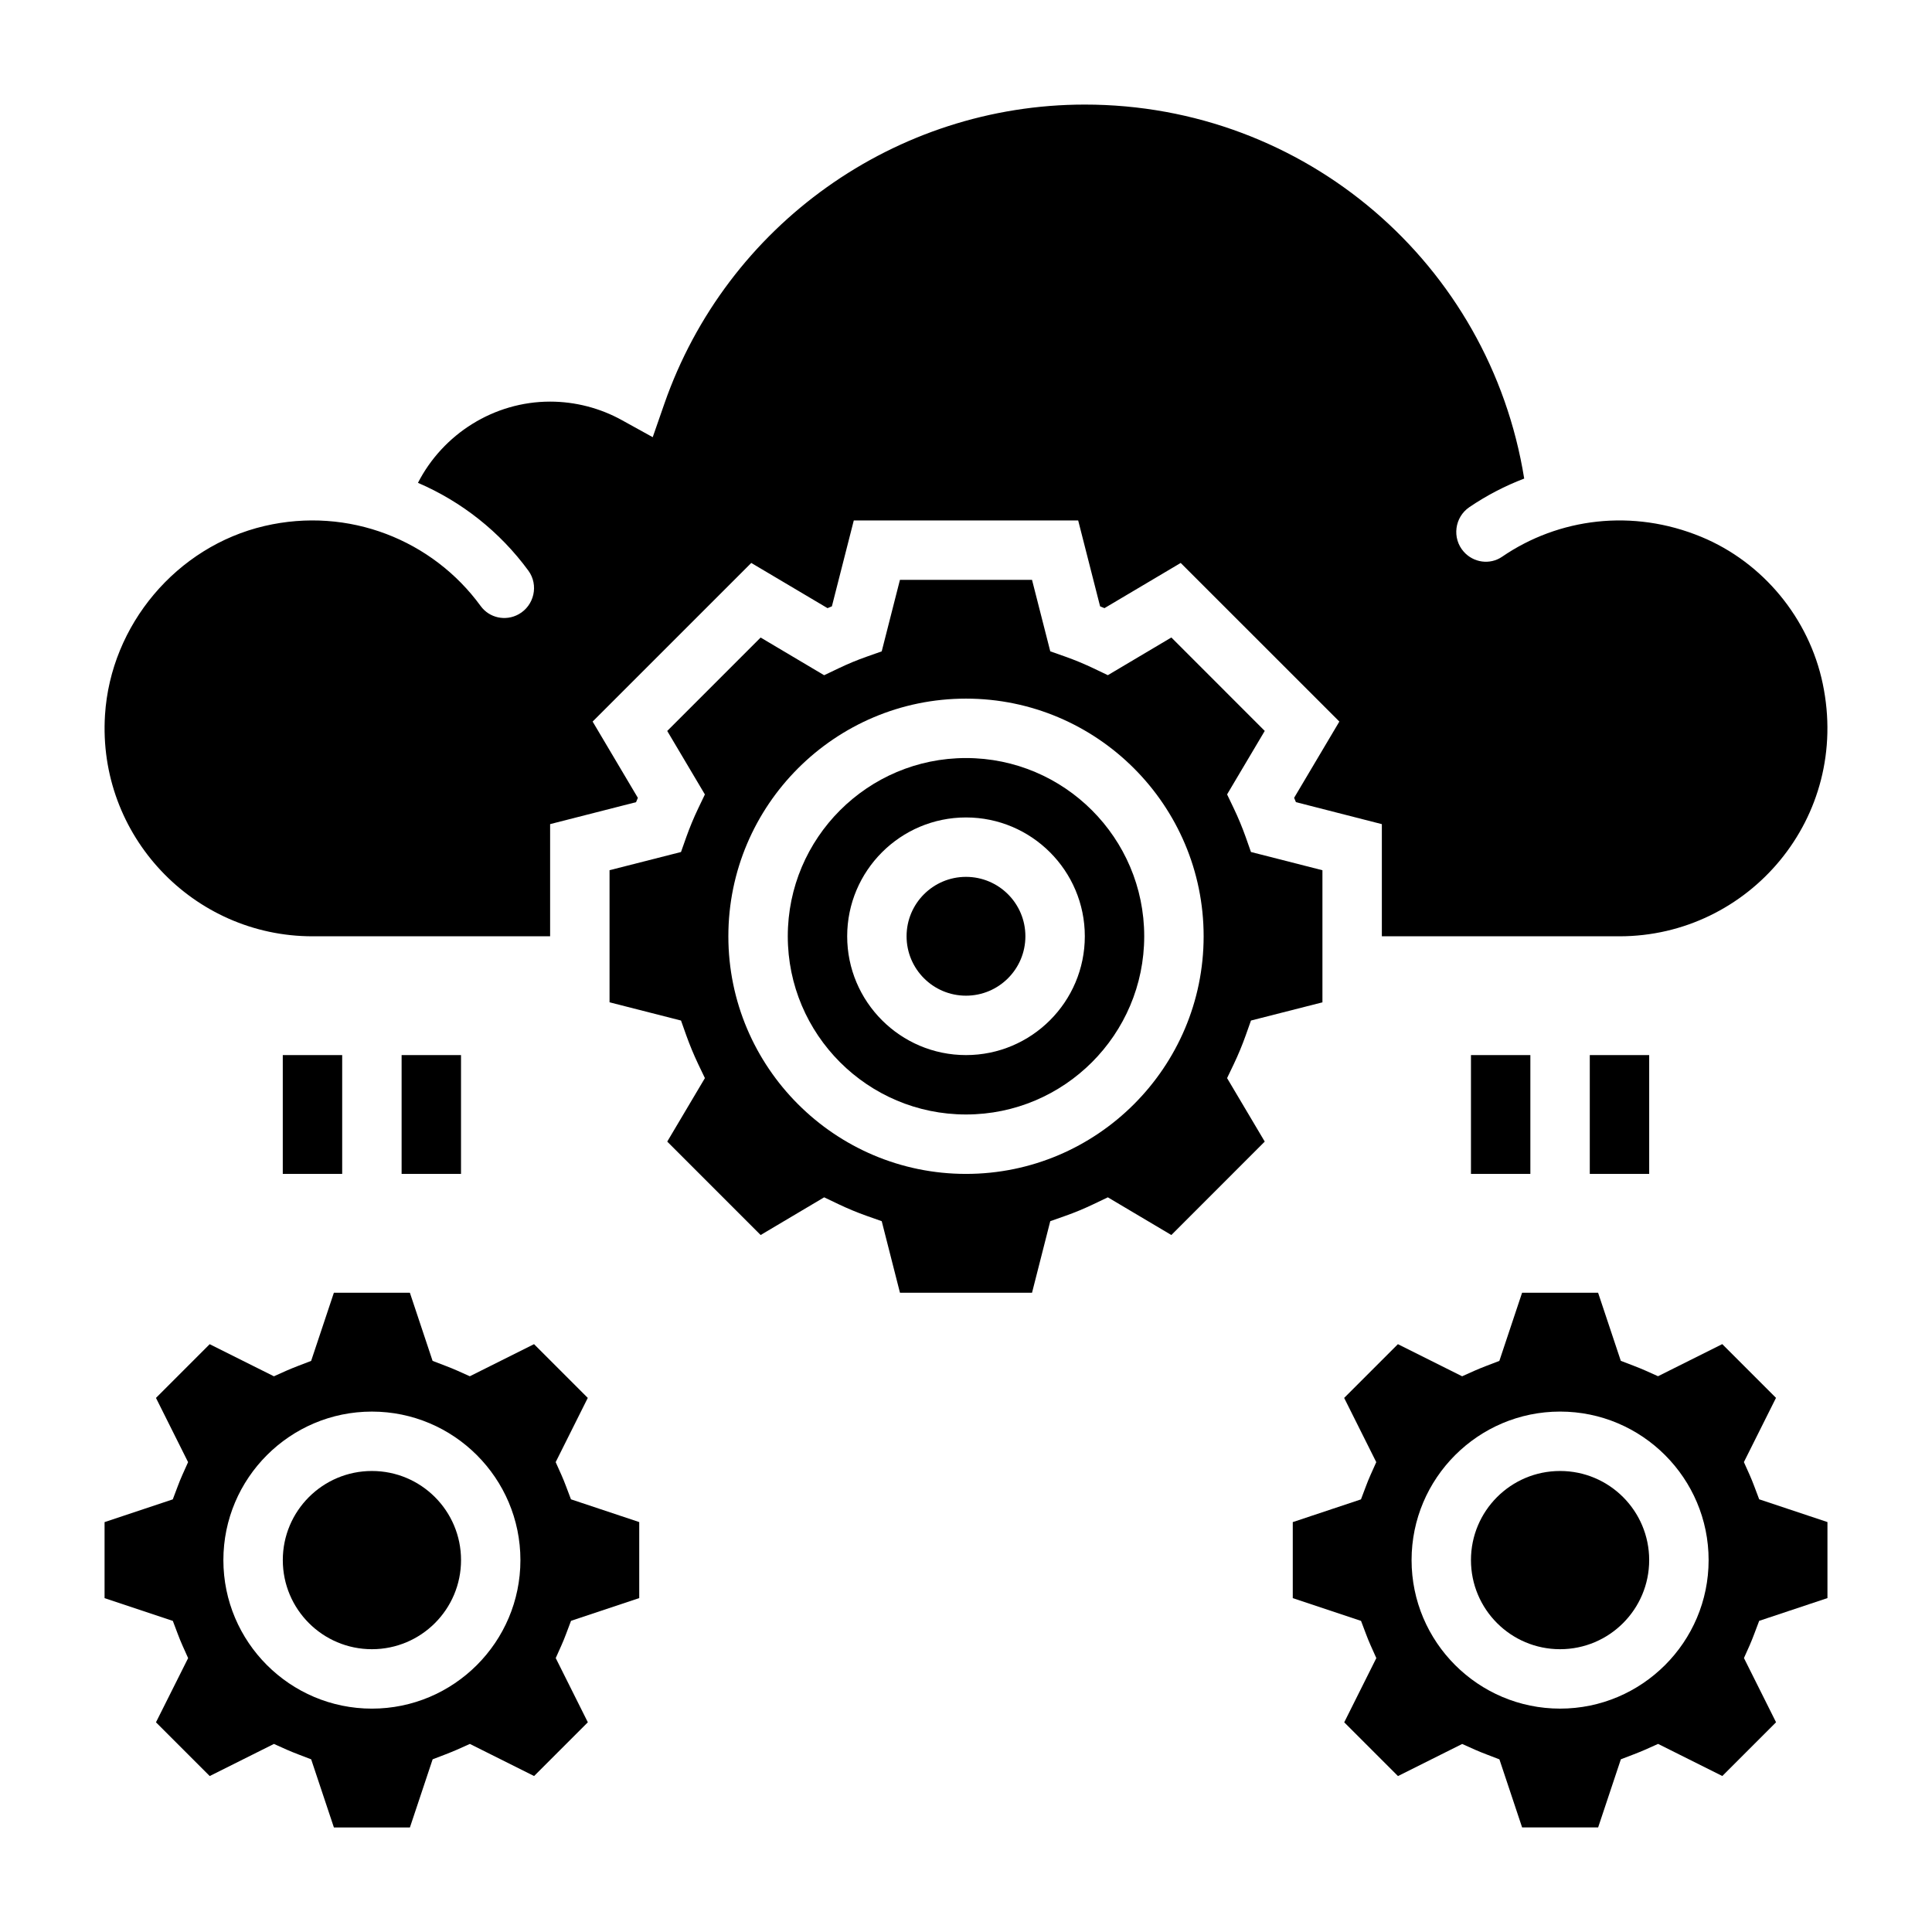
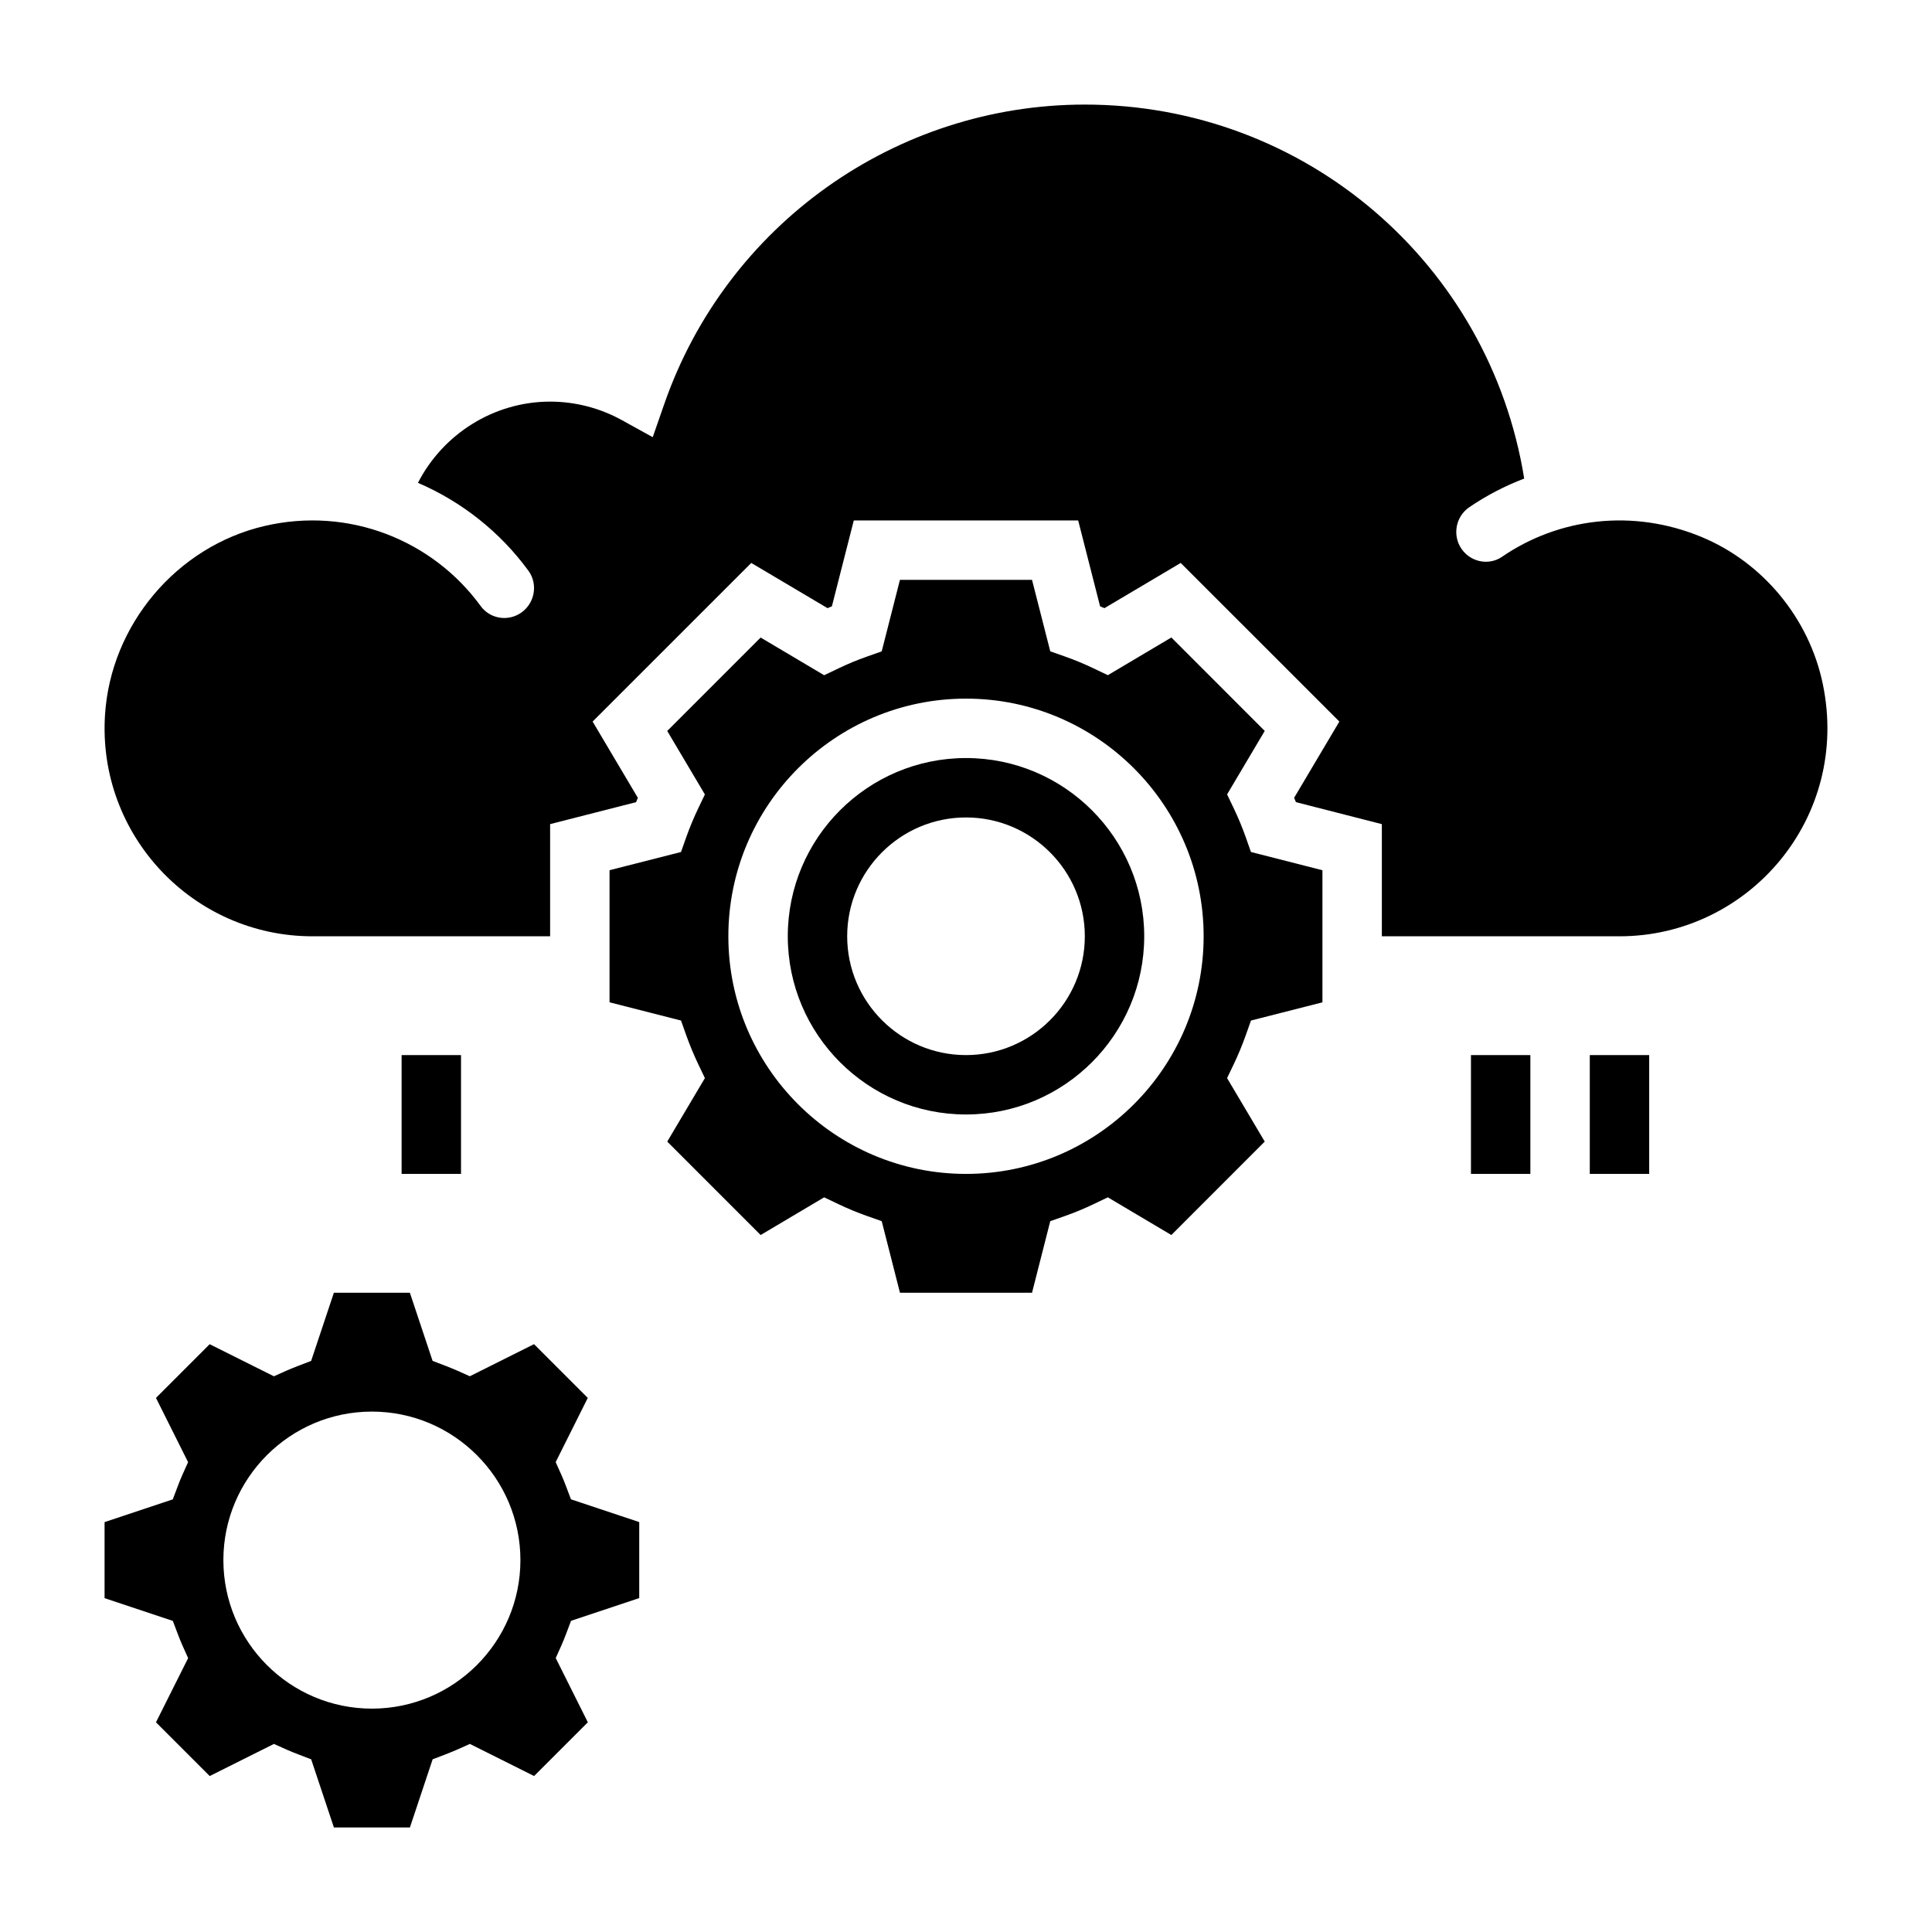
<svg xmlns="http://www.w3.org/2000/svg" fill="#000000" width="800px" height="800px" version="1.1" viewBox="144 144 512 512">
  <g>
-     <path d="m415.74 392.12c0 8.695-7.047 15.746-15.742 15.746s-15.746-7.051-15.746-15.746 7.051-15.742 15.746-15.742 15.742 7.047 15.742 15.742" />
    <path d="m400 344.89c-26.047 0-47.23 21.184-47.23 47.23s21.184 47.23 47.23 47.23 47.23-21.184 47.23-47.23-21.184-47.23-47.23-47.23zm0 78.719c-17.367 0-31.488-14.121-31.488-31.488s14.121-31.488 31.488-31.488 31.488 14.121 31.488 31.488-14.125 31.488-31.488 31.488z" />
    <path d="m627.05 325.21c-3.621-17.336-15.84-32.18-32.203-38.941-18.168-7.512-37.793-4.992-52.773 5.273-3.219 2.211-7.59 1.59-10.172-1.34-3.156-3.574-2.441-9.133 1.504-11.809 4.551-3.086 9.422-5.621 14.523-7.566-9.156-56.906-58.062-99.113-116.44-99.113-50.145 0-94.93 31.883-111.44 79.32l-3.07 8.824-8.18-4.519c-5.793-3.207-12.375-4.906-19.012-4.906-14.902 0-28.395 8.59-35.023 21.523 11.539 4.961 21.688 12.941 29.254 23.262 2.801 3.816 1.566 9.273-2.574 11.57-3.434 1.906-7.754 0.992-10.059-2.18-12.738-17.484-34.992-26.418-57.285-21.215-23.293 5.441-40.77 26.215-42.273 50.09-2.016 31.977 23.426 58.645 54.984 58.645h62.977v-29.727l22.773-5.816c0.195-0.48 0.277-0.668 0.48-1.148l-11.988-20.215 42.043-42.035 20.207 11.98c0.48-0.195 0.668-0.277 1.156-0.48l5.805-22.766h59.465l5.809 22.766c0.48 0.195 0.668 0.277 1.156 0.48l20.207-11.98 42.043 42.035-11.988 20.207c0.195 0.48 0.277 0.668 0.48 1.148l22.77 5.828v29.723h62.977c34.242 0 61.293-31.398 53.867-66.918z" />
    <path d="m474.12 365.82c-0.914-2.566-1.953-5.07-3.117-7.512l-1.812-3.785 9.98-16.824-24.75-24.758-16.832 9.988-3.793-1.812c-2.434-1.156-4.93-2.203-7.496-3.109l-3.969-1.402-4.836-18.945h-35l-4.832 18.957-3.969 1.402c-2.566 0.898-5.062 1.945-7.496 3.109l-3.793 1.812-16.832-9.988-24.75 24.758 9.98 16.824-1.812 3.785c-1.164 2.449-2.203 4.945-3.117 7.512l-1.402 3.961-18.938 4.82v35.008l18.941 4.832 1.402 3.953c0.922 2.566 1.961 5.078 3.117 7.519l1.812 3.785-9.98 16.824 24.75 24.758 16.832-9.988 3.793 1.812c2.434 1.156 4.93 2.203 7.496 3.109l3.969 1.402 4.832 18.957h35l4.832-18.957 3.969-1.402c2.566-0.898 5.062-1.945 7.496-3.109l3.793-1.812 16.832 9.988 24.75-24.758-9.98-16.824 1.812-3.785c1.164-2.449 2.203-4.953 3.117-7.519l1.402-3.953 18.938-4.824v-35.008l-18.941-4.832zm-74.121 89.277c-34.723 0-62.977-28.254-62.977-62.977s28.254-62.977 62.977-62.977 62.977 28.254 62.977 62.977c0 34.727-28.254 62.977-62.977 62.977z" />
-     <path d="m266.18 557.44c0 13.043-10.574 23.617-23.617 23.617-13.043 0-23.617-10.574-23.617-23.617s10.574-23.613 23.617-23.613c13.043 0 23.617 10.57 23.617 23.613" />
    <path d="m293.99 537.84c-0.379-1-0.77-1.984-1.203-2.953l-1.527-3.41 8.508-17.02-14.242-14.242-17.02 8.508-3.41-1.527c-0.984-0.441-1.977-0.828-2.984-1.219l-3.473-1.332-6.016-18.051h-20.145l-6.023 18.059-3.473 1.332c-1.008 0.395-2.008 0.789-2.984 1.219l-3.41 1.527-17.02-8.508-14.234 14.238 8.508 17.02-1.527 3.41c-0.434 0.969-0.828 1.953-1.203 2.953l-1.324 3.504-18.078 6.027v20.145l18.09 6.031 1.324 3.504c0.379 1 0.77 1.984 1.203 2.953l1.527 3.41-8.52 17.008 14.242 14.242 17.02-8.508 3.41 1.527c0.984 0.441 1.977 0.828 2.984 1.219l3.473 1.332 6.023 18.055h20.145l6.023-18.059 3.473-1.332c1.008-0.395 2.008-0.789 2.984-1.219l3.41-1.527 17.02 8.508 14.242-14.242-8.508-17.02 1.527-3.41c0.434-0.969 0.828-1.953 1.203-2.953l1.324-3.504 18.074-6.023v-20.145l-18.09-6.031zm-51.434 58.965c-21.703 0-39.359-17.656-39.359-39.359s17.656-39.359 39.359-39.359 39.359 17.656 39.359 39.359c0 21.699-17.656 39.359-39.359 39.359z" />
-     <path d="m608.88 577.04 1.324-3.504 18.09-6.027v-20.145l-18.09-6.031-1.324-3.504c-0.379-1-0.77-1.984-1.203-2.953l-1.527-3.41 8.508-17.02-14.242-14.242-17.02 8.508-3.41-1.527c-0.984-0.441-1.977-0.828-2.984-1.219l-3.473-1.332-6.016-18.043h-20.145l-6.023 18.059-3.473 1.332c-1.008 0.395-2.008 0.789-2.984 1.219l-3.41 1.527-17.02-8.508-14.242 14.242 8.508 17.02-1.527 3.41c-0.434 0.969-0.828 1.953-1.203 2.953l-1.324 3.504-18.074 6.023v20.145l18.09 6.031 1.324 3.504c0.379 1 0.77 1.984 1.203 2.953l1.527 3.41-8.508 17.02 14.242 14.242 17.02-8.508 3.41 1.527c0.984 0.441 1.977 0.828 2.984 1.219l3.473 1.332 6.016 18.043h20.145l6.023-18.059 3.473-1.332c1.008-0.395 2.008-0.789 2.984-1.219l3.41-1.527 17.02 8.508 14.242-14.242-8.508-17.02 1.527-3.41c0.422-0.965 0.809-1.949 1.188-2.949zm-51.438 19.762c-21.703 0-39.359-17.656-39.359-39.359s17.656-39.359 39.359-39.359 39.359 17.656 39.359 39.359c0.004 21.699-17.656 39.359-39.359 39.359z" />
-     <path d="m581.05 557.44c0 13.043-10.574 23.617-23.617 23.617s-23.613-10.574-23.613-23.617 10.57-23.613 23.613-23.613 23.617 10.57 23.617 23.613" />
    <path d="m533.82 423.61h15.742v31.488h-15.742z" />
    <path d="m565.31 423.61h15.742v31.488h-15.742z" />
-     <path d="m218.94 423.61h15.742v31.488h-15.742z" />
    <path d="m250.43 423.61h15.742v31.488h-15.742z" />
  </g>
</svg>